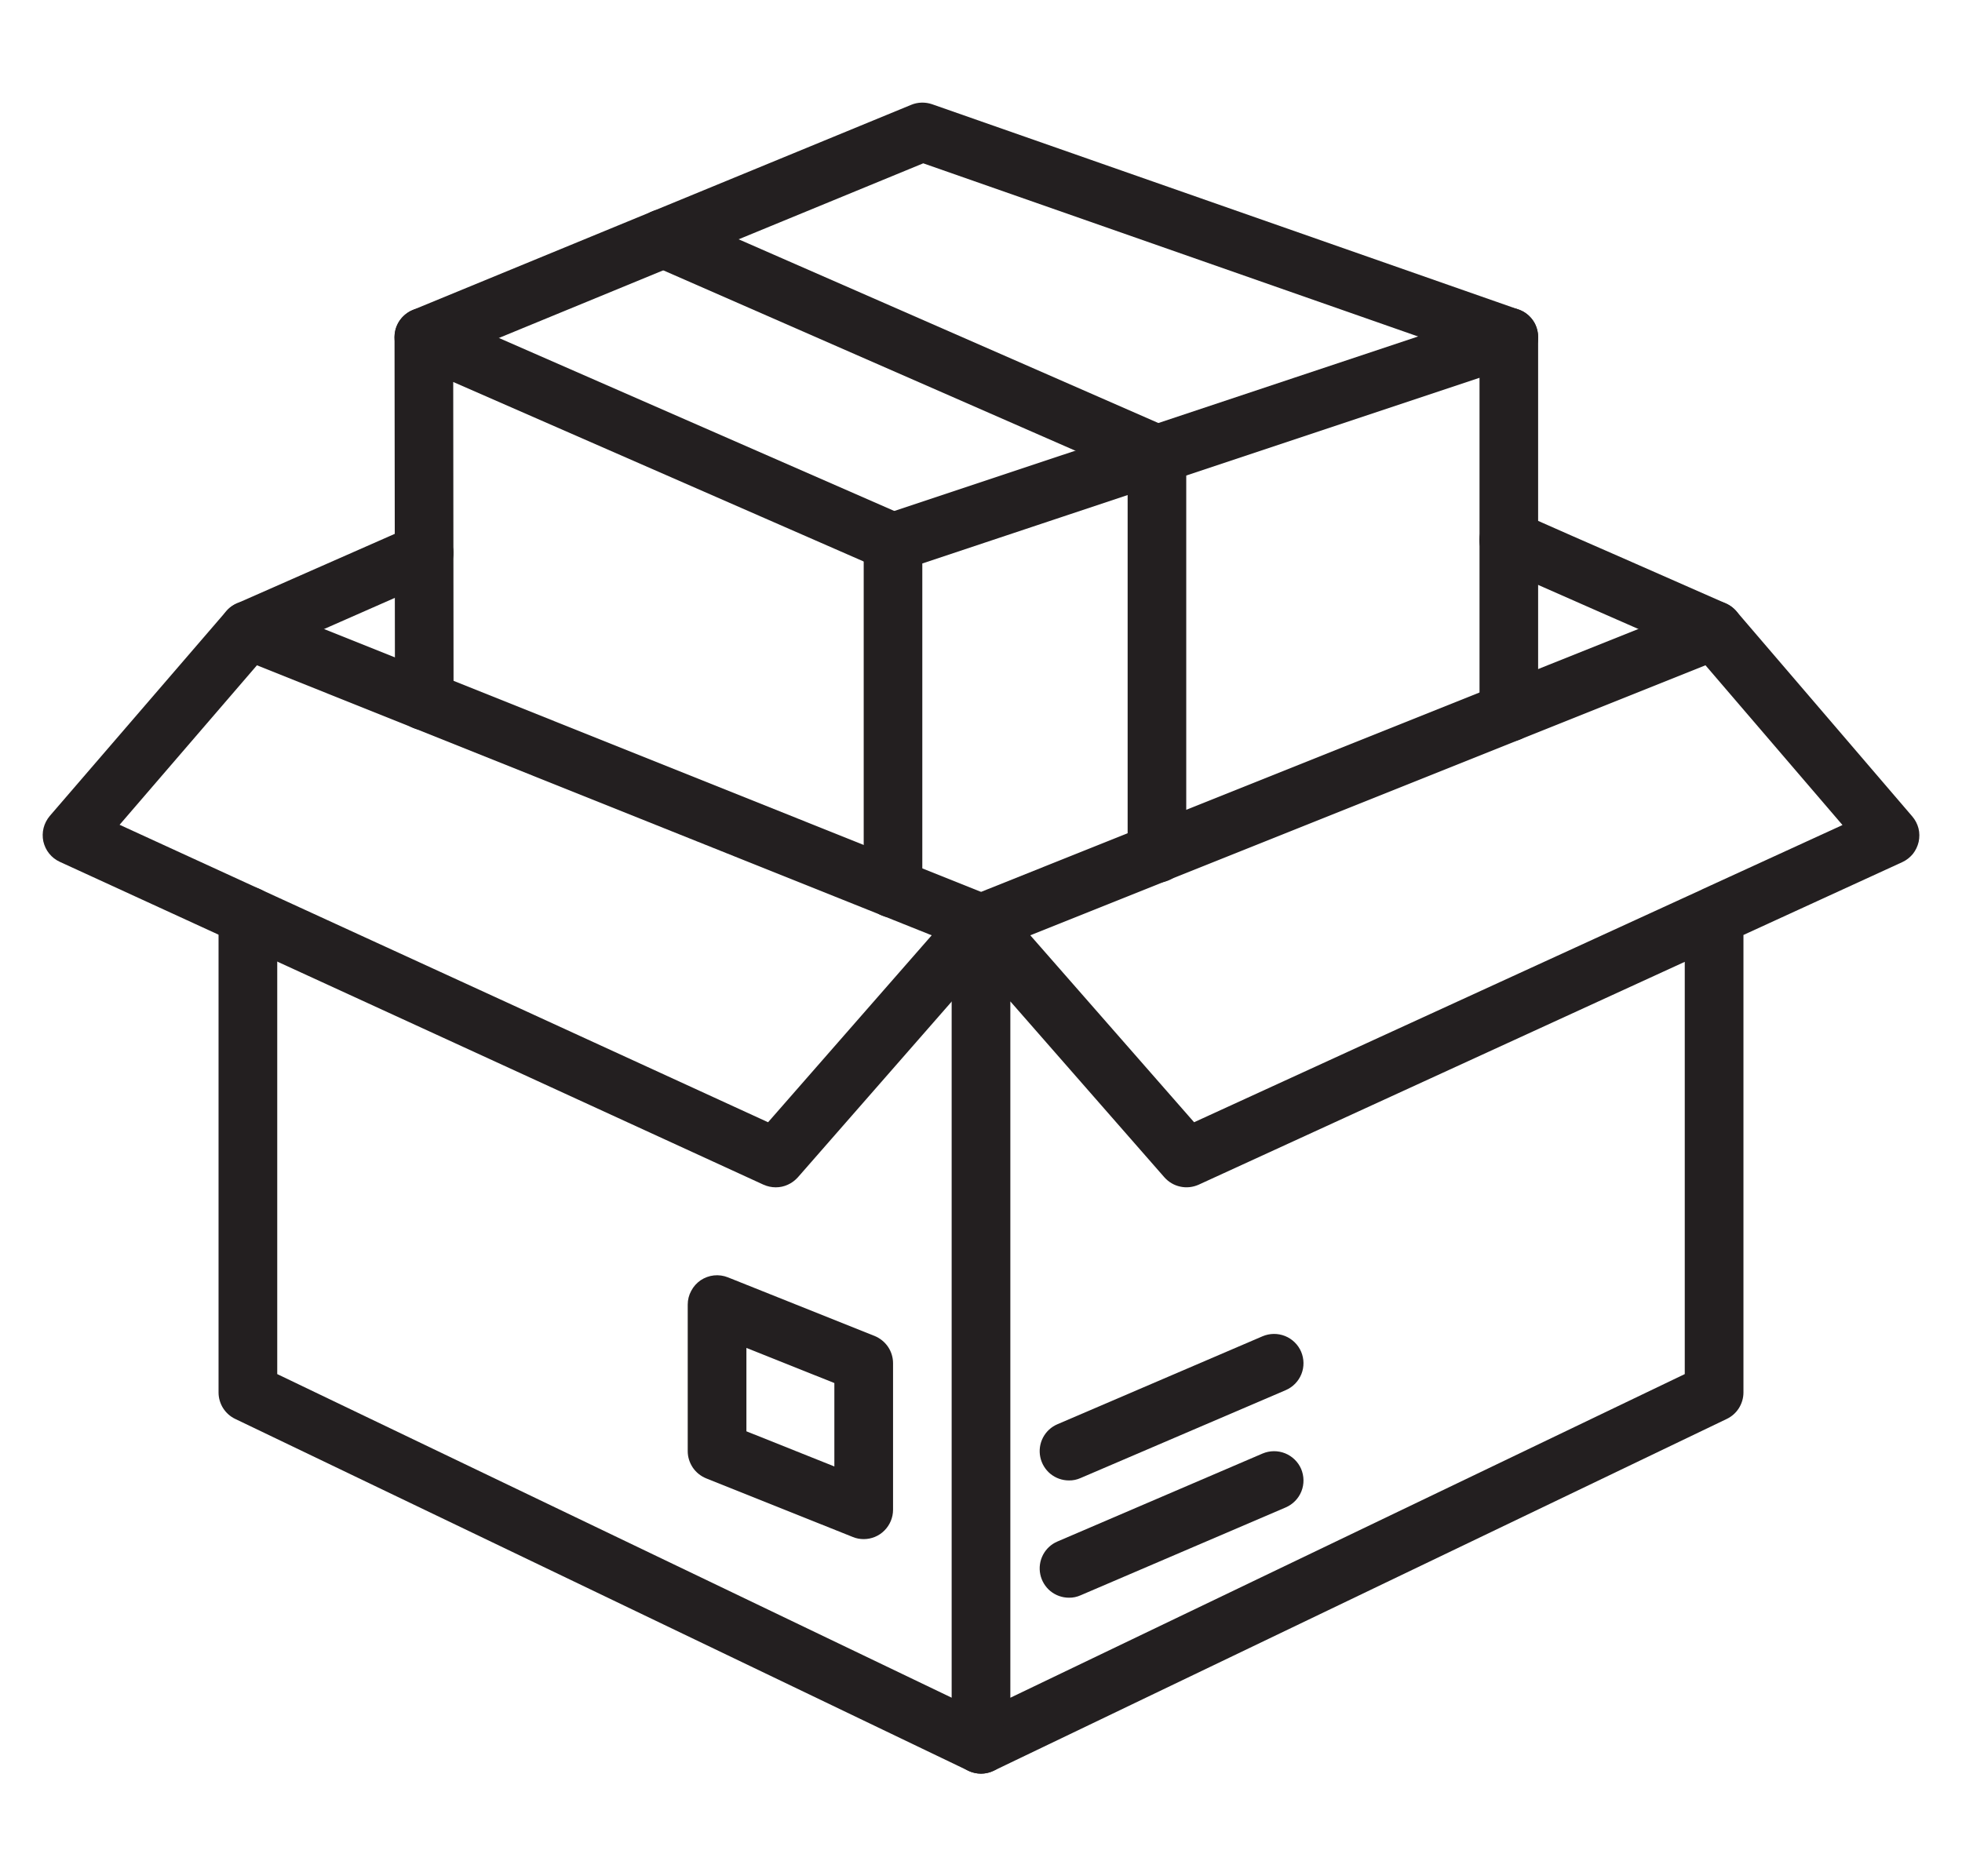
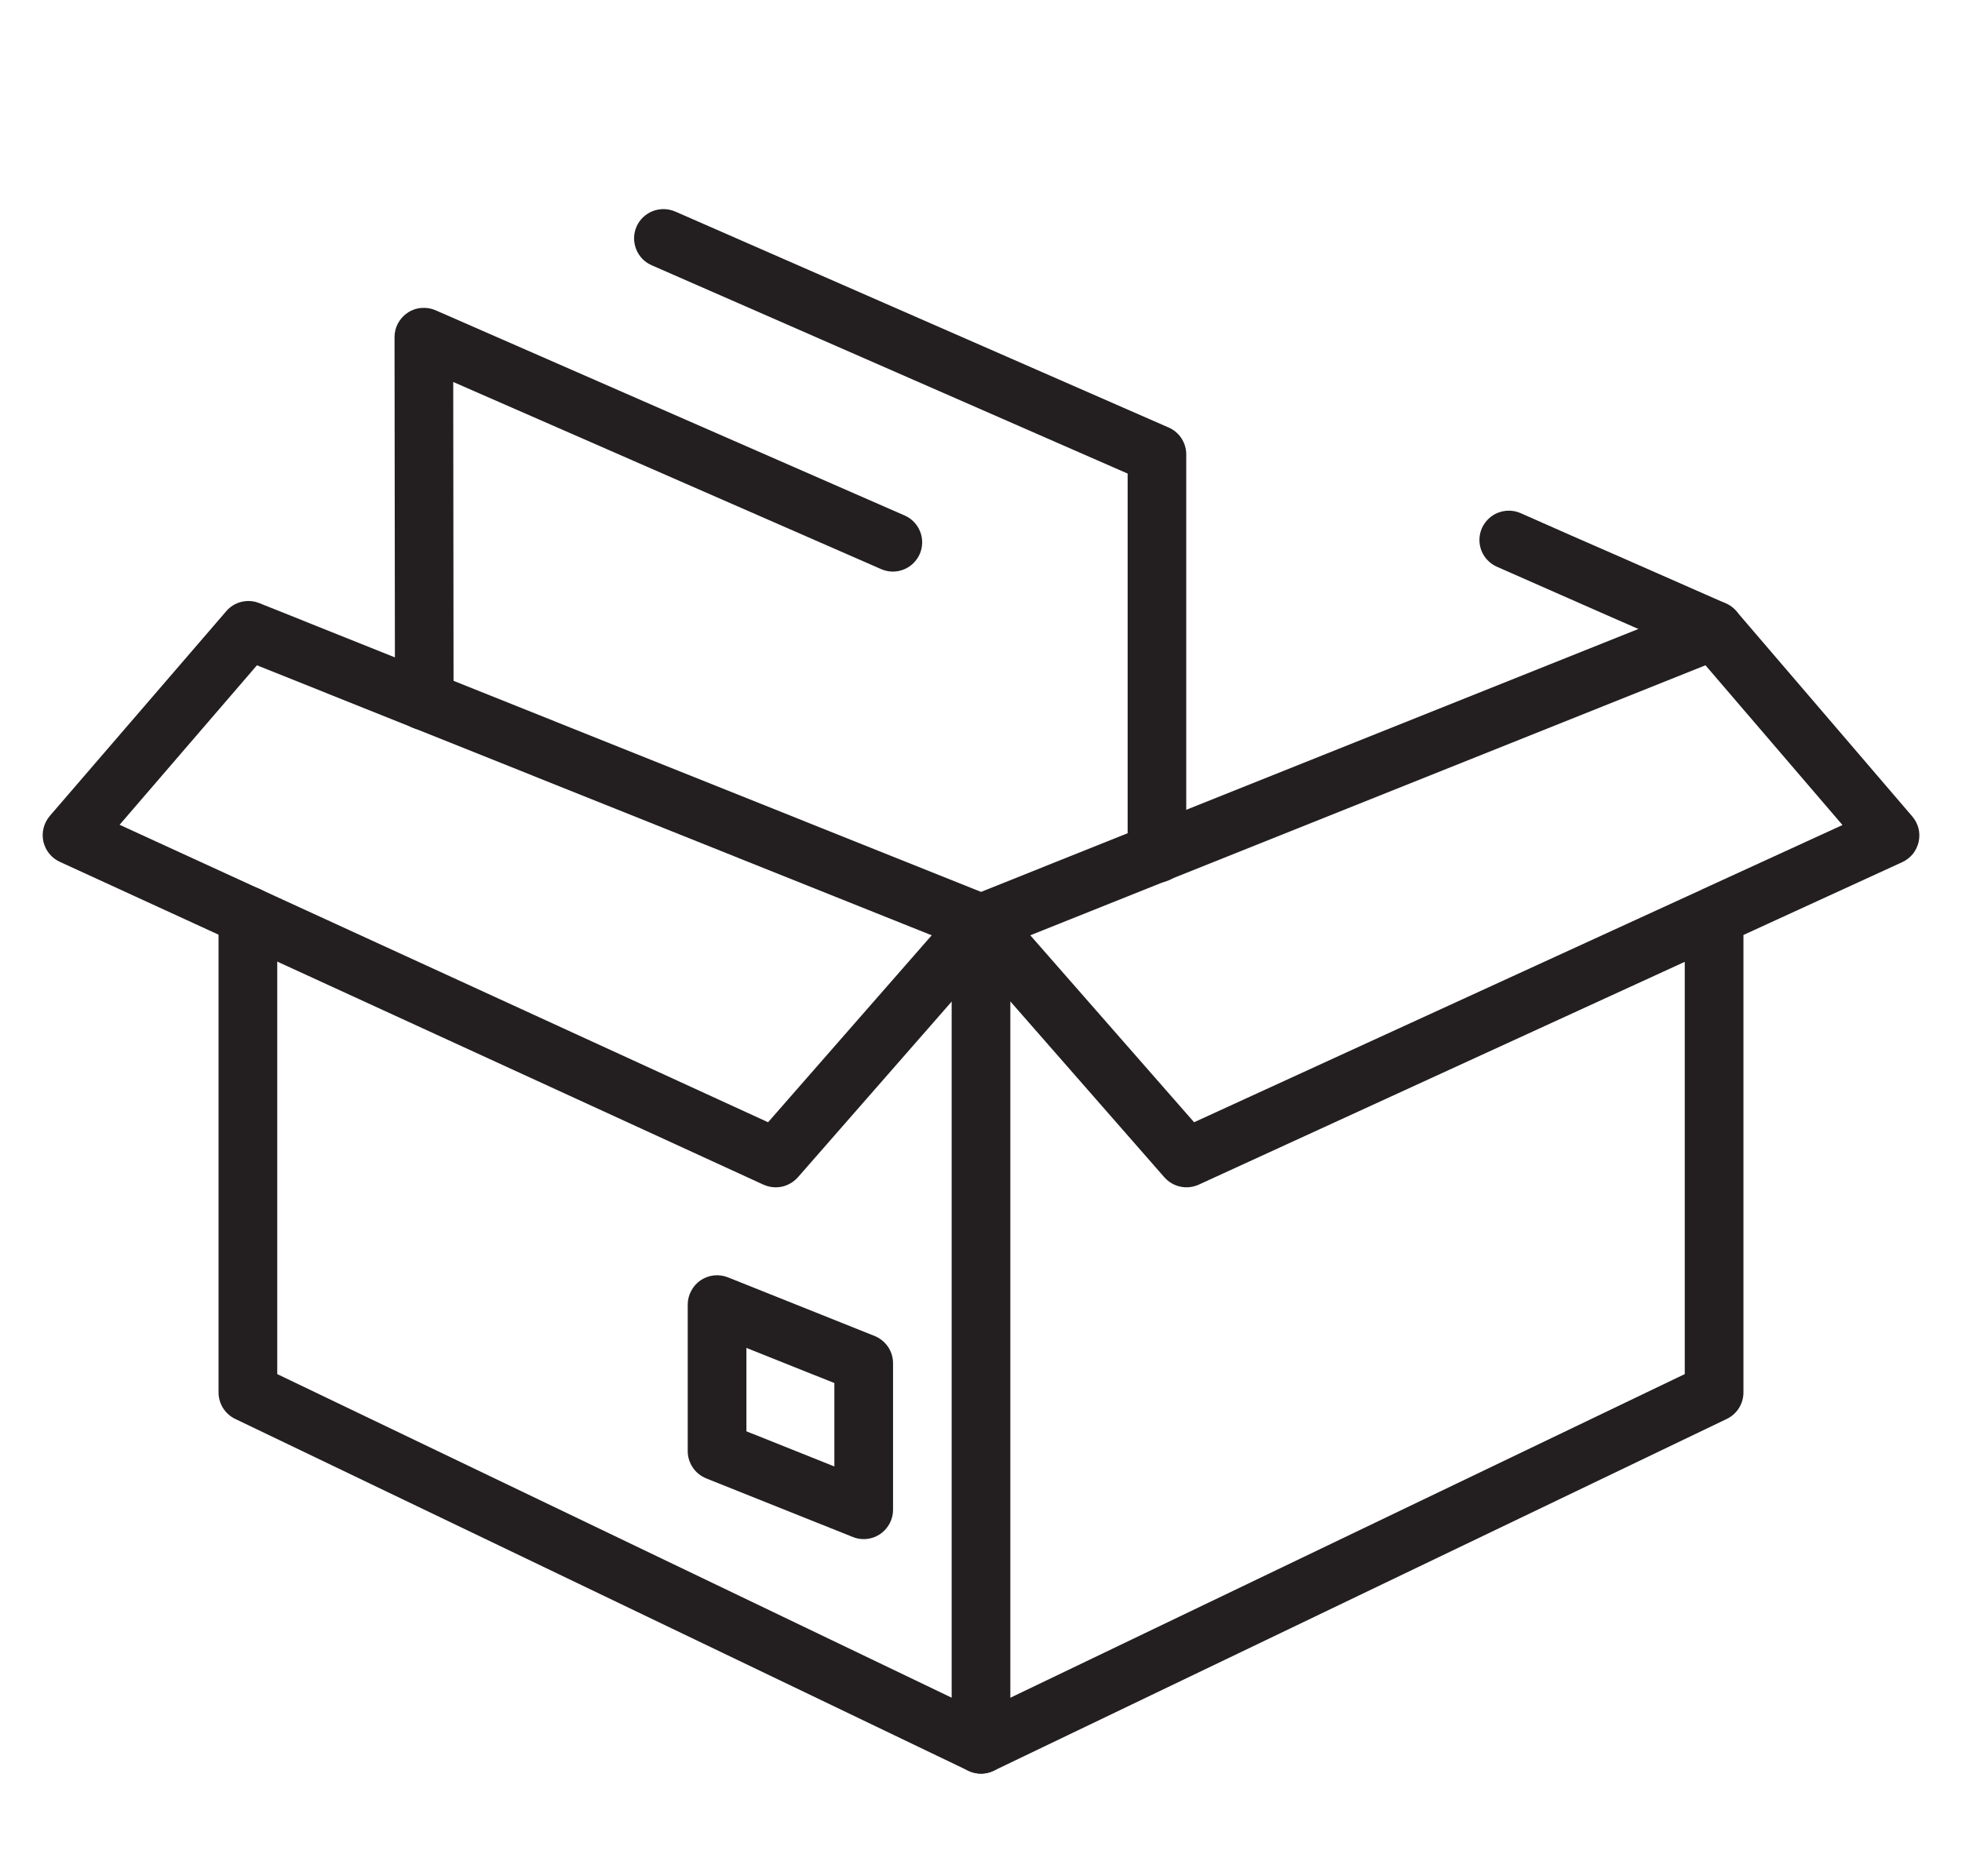
<svg xmlns="http://www.w3.org/2000/svg" fill="none" viewBox="0 0 23 22" height="22" width="23">
  <g clip-path="url(#clip0_1099_10406)">
    <path fill="#231F20" d="M11.5 20.797C11.455 20.797 11.41 20.788 11.368 20.771C11.327 20.753 11.289 20.728 11.257 20.696C11.225 20.664 11.2 20.626 11.182 20.585C11.165 20.543 11.156 20.498 11.156 20.453V10.82C11.157 10.8 11.159 10.78 11.163 10.761C11.176 10.694 11.209 10.632 11.258 10.584C11.27 10.572 11.283 10.561 11.296 10.551C11.322 10.532 11.35 10.517 11.38 10.506L19.966 7.071C20.033 7.045 20.106 7.04 20.176 7.057C20.245 7.074 20.308 7.113 20.355 7.167L22.417 9.573C22.452 9.614 22.477 9.662 22.49 9.713C22.503 9.765 22.503 9.819 22.492 9.871C22.48 9.923 22.457 9.971 22.424 10.013C22.39 10.054 22.348 10.087 22.3 10.109L20.438 10.963V16.328C20.438 16.393 20.419 16.456 20.385 16.511C20.35 16.566 20.301 16.61 20.242 16.638L11.649 20.763C11.602 20.785 11.552 20.797 11.5 20.797ZM11.844 11.742V19.907L19.75 16.112V11.278L14.052 13.891C13.985 13.921 13.909 13.93 13.837 13.914C13.764 13.899 13.699 13.86 13.65 13.805L11.844 11.742ZM12.078 10.967L13.998 13.159L19.947 10.432L19.954 10.428L21.599 9.674L19.993 7.801L12.078 10.967Z" />
    <path fill="#231F20" d="M11.5 20.797C11.448 20.797 11.398 20.785 11.351 20.763L2.758 16.638C2.699 16.61 2.65 16.566 2.615 16.511C2.581 16.456 2.562 16.393 2.562 16.328V10.739C2.562 10.648 2.599 10.56 2.663 10.496C2.728 10.431 2.815 10.395 2.906 10.395C2.997 10.395 3.085 10.431 3.149 10.496C3.214 10.56 3.25 10.648 3.25 10.739V16.112L11.649 20.143C11.719 20.177 11.776 20.233 11.809 20.304C11.843 20.374 11.852 20.453 11.835 20.529C11.818 20.605 11.775 20.673 11.714 20.722C11.653 20.77 11.578 20.797 11.5 20.797Z" />
    <path fill="#231F20" d="M9.094 13.922C9.044 13.922 8.995 13.911 8.95 13.891L0.7 10.105C0.652 10.083 0.61 10.05 0.576 10.008C0.543 9.967 0.52 9.918 0.508 9.866C0.497 9.814 0.498 9.76 0.511 9.708C0.524 9.657 0.549 9.609 0.583 9.568L2.652 7.167C2.698 7.112 2.761 7.074 2.83 7.057C2.9 7.04 2.973 7.045 3.04 7.072L11.628 10.509C11.679 10.53 11.724 10.562 11.76 10.603C11.796 10.645 11.822 10.694 11.834 10.748C11.847 10.801 11.847 10.857 11.834 10.91C11.821 10.964 11.795 11.013 11.759 11.055L9.353 13.805C9.32 13.841 9.281 13.871 9.236 13.891C9.191 13.912 9.143 13.922 9.094 13.922ZM1.402 9.671L9.004 13.159L10.922 10.967L3.012 7.801L1.402 9.671Z" />
-     <path fill="#231F20" d="M2.913 7.734C2.835 7.734 2.758 7.707 2.697 7.658C2.636 7.608 2.593 7.539 2.577 7.461C2.561 7.384 2.571 7.304 2.608 7.234C2.644 7.163 2.703 7.108 2.775 7.076L4.834 6.169C4.917 6.132 5.012 6.13 5.097 6.163C5.182 6.196 5.25 6.262 5.287 6.345C5.323 6.428 5.325 6.523 5.292 6.608C5.259 6.693 5.194 6.761 5.111 6.798L3.051 7.705C3.008 7.724 2.961 7.734 2.913 7.734Z" />
    <path fill="#231F20" d="M20.093 7.734C20.046 7.734 19.998 7.724 19.955 7.705C19.555 7.528 19.154 7.352 18.752 7.176C18.351 7 17.95 6.823 17.549 6.646C17.507 6.628 17.47 6.602 17.439 6.569C17.407 6.537 17.383 6.498 17.366 6.456C17.35 6.414 17.342 6.369 17.343 6.324C17.344 6.279 17.354 6.234 17.372 6.193C17.391 6.151 17.417 6.114 17.45 6.083C17.482 6.052 17.521 6.027 17.563 6.011C17.605 5.995 17.65 5.987 17.695 5.988C17.741 5.989 17.785 5.999 17.826 6.017C18.227 6.195 18.627 6.371 19.029 6.546C19.43 6.723 19.832 6.899 20.233 7.076C20.305 7.108 20.364 7.164 20.4 7.234C20.436 7.304 20.447 7.385 20.43 7.462C20.414 7.539 20.372 7.608 20.31 7.658C20.249 7.708 20.172 7.735 20.093 7.734Z" />
-     <path fill="#231F20" d="M10.469 10.761C10.424 10.761 10.379 10.752 10.337 10.735C10.296 10.718 10.258 10.692 10.226 10.66C10.194 10.628 10.168 10.591 10.151 10.549C10.134 10.507 10.125 10.462 10.125 10.417V6.359C10.125 6.287 10.148 6.217 10.19 6.158C10.232 6.1 10.291 6.056 10.36 6.033L17.579 3.627C17.63 3.61 17.685 3.605 17.739 3.613C17.793 3.621 17.844 3.642 17.889 3.674C17.933 3.706 17.969 3.748 17.994 3.796C18.018 3.845 18.031 3.899 18.031 3.953V8.353C18.031 8.444 17.995 8.532 17.931 8.596C17.866 8.661 17.779 8.697 17.688 8.697C17.596 8.697 17.509 8.661 17.444 8.596C17.38 8.532 17.344 8.444 17.344 8.353V4.43L10.812 6.607V10.417C10.812 10.462 10.804 10.507 10.786 10.549C10.769 10.591 10.744 10.628 10.712 10.66C10.68 10.692 10.642 10.718 10.6 10.735C10.559 10.752 10.514 10.761 10.469 10.761Z" />
    <path fill="#231F20" d="M4.973 8.562C4.882 8.561 4.795 8.525 4.731 8.461C4.666 8.397 4.63 8.309 4.63 8.218L4.625 3.953C4.625 3.896 4.639 3.84 4.666 3.79C4.693 3.74 4.733 3.697 4.78 3.666C4.828 3.634 4.883 3.615 4.94 3.611C4.997 3.606 5.054 3.615 5.106 3.638L10.606 6.045C10.689 6.081 10.754 6.15 10.787 6.234C10.82 6.319 10.818 6.413 10.782 6.496C10.745 6.579 10.678 6.645 10.593 6.678C10.509 6.712 10.415 6.71 10.331 6.674L5.313 4.479L5.317 8.217C5.317 8.263 5.308 8.307 5.291 8.349C5.274 8.391 5.249 8.429 5.217 8.461C5.185 8.493 5.147 8.518 5.105 8.535C5.064 8.553 5.019 8.562 4.974 8.562L4.973 8.562Z" />
-     <path fill="#231F20" d="M17.688 4.297C17.649 4.297 17.611 4.29 17.574 4.278L10.823 1.915L5.1 4.271C5.015 4.306 4.921 4.306 4.837 4.271C4.752 4.235 4.686 4.168 4.651 4.084C4.616 4 4.616 3.905 4.651 3.821C4.686 3.737 4.754 3.67 4.838 3.635L10.682 1.229C10.759 1.197 10.847 1.195 10.926 1.222L17.801 3.629C17.878 3.655 17.942 3.708 17.984 3.778C18.025 3.848 18.04 3.931 18.027 4.011C18.013 4.091 17.971 4.163 17.909 4.216C17.847 4.268 17.769 4.297 17.688 4.297Z" />
-     <path fill="#231F20" d="M12.531 18.734C12.452 18.734 12.376 18.707 12.314 18.657C12.253 18.607 12.211 18.537 12.195 18.46C12.179 18.382 12.19 18.302 12.227 18.231C12.264 18.161 12.323 18.106 12.396 18.075L14.802 17.043C14.886 17.008 14.98 17.007 15.065 17.041C15.149 17.075 15.217 17.141 15.253 17.224C15.288 17.308 15.29 17.402 15.256 17.487C15.222 17.572 15.156 17.639 15.073 17.675L12.667 18.706C12.624 18.725 12.578 18.735 12.531 18.734Z" />
-     <path fill="#231F20" d="M12.531 17.359C12.452 17.359 12.376 17.332 12.314 17.282C12.253 17.232 12.211 17.162 12.195 17.085C12.179 17.007 12.19 16.927 12.227 16.856C12.264 16.786 12.323 16.731 12.396 16.7L14.802 15.668C14.886 15.633 14.98 15.632 15.065 15.666C15.149 15.7 15.217 15.766 15.253 15.85C15.288 15.933 15.29 16.027 15.256 16.112C15.222 16.197 15.156 16.264 15.073 16.3L12.667 17.331C12.624 17.35 12.578 17.36 12.531 17.359Z" />
    <path fill="#231F20" d="M10.125 18.047C10.081 18.047 10.038 18.039 9.997 18.022L8.279 17.335C8.215 17.309 8.16 17.265 8.122 17.209C8.083 17.151 8.062 17.084 8.062 17.016V15.297C8.062 15.241 8.076 15.185 8.103 15.136C8.129 15.086 8.167 15.044 8.213 15.012C8.26 14.981 8.313 14.961 8.369 14.955C8.425 14.949 8.482 14.957 8.534 14.978L10.253 15.665C10.316 15.691 10.371 15.735 10.41 15.792C10.448 15.848 10.469 15.916 10.469 15.984V17.703C10.469 17.794 10.432 17.882 10.368 17.946C10.304 18.011 10.216 18.047 10.125 18.047ZM8.75 16.783L9.781 17.195V16.217L8.75 15.805V16.783Z" />
    <path fill="#231F20" d="M13.562 10.351C13.517 10.351 13.473 10.342 13.431 10.325C13.389 10.308 13.351 10.283 13.319 10.251C13.287 10.219 13.262 10.181 13.245 10.139C13.228 10.097 13.219 10.053 13.219 10.008V5.553L7.641 3.111C7.599 3.093 7.562 3.067 7.53 3.035C7.499 3.002 7.474 2.964 7.457 2.921C7.441 2.879 7.433 2.834 7.433 2.789C7.434 2.744 7.444 2.699 7.462 2.657C7.48 2.616 7.507 2.578 7.539 2.547C7.572 2.516 7.611 2.491 7.653 2.475C7.695 2.459 7.74 2.451 7.786 2.452C7.831 2.453 7.875 2.463 7.917 2.481L13.7 5.013C13.762 5.04 13.814 5.084 13.85 5.14C13.887 5.196 13.906 5.262 13.906 5.328V10.008C13.906 10.053 13.897 10.097 13.88 10.139C13.863 10.181 13.838 10.219 13.806 10.251C13.774 10.283 13.736 10.308 13.694 10.325C13.652 10.342 13.608 10.351 13.562 10.351Z" />
  </g>
  <defs>
    <clipPath id="clip0_1099_10406">
      <rect transform="translate(0.5)" fill="white" height="22" width="22" />
    </clipPath>
  </defs>
</svg>